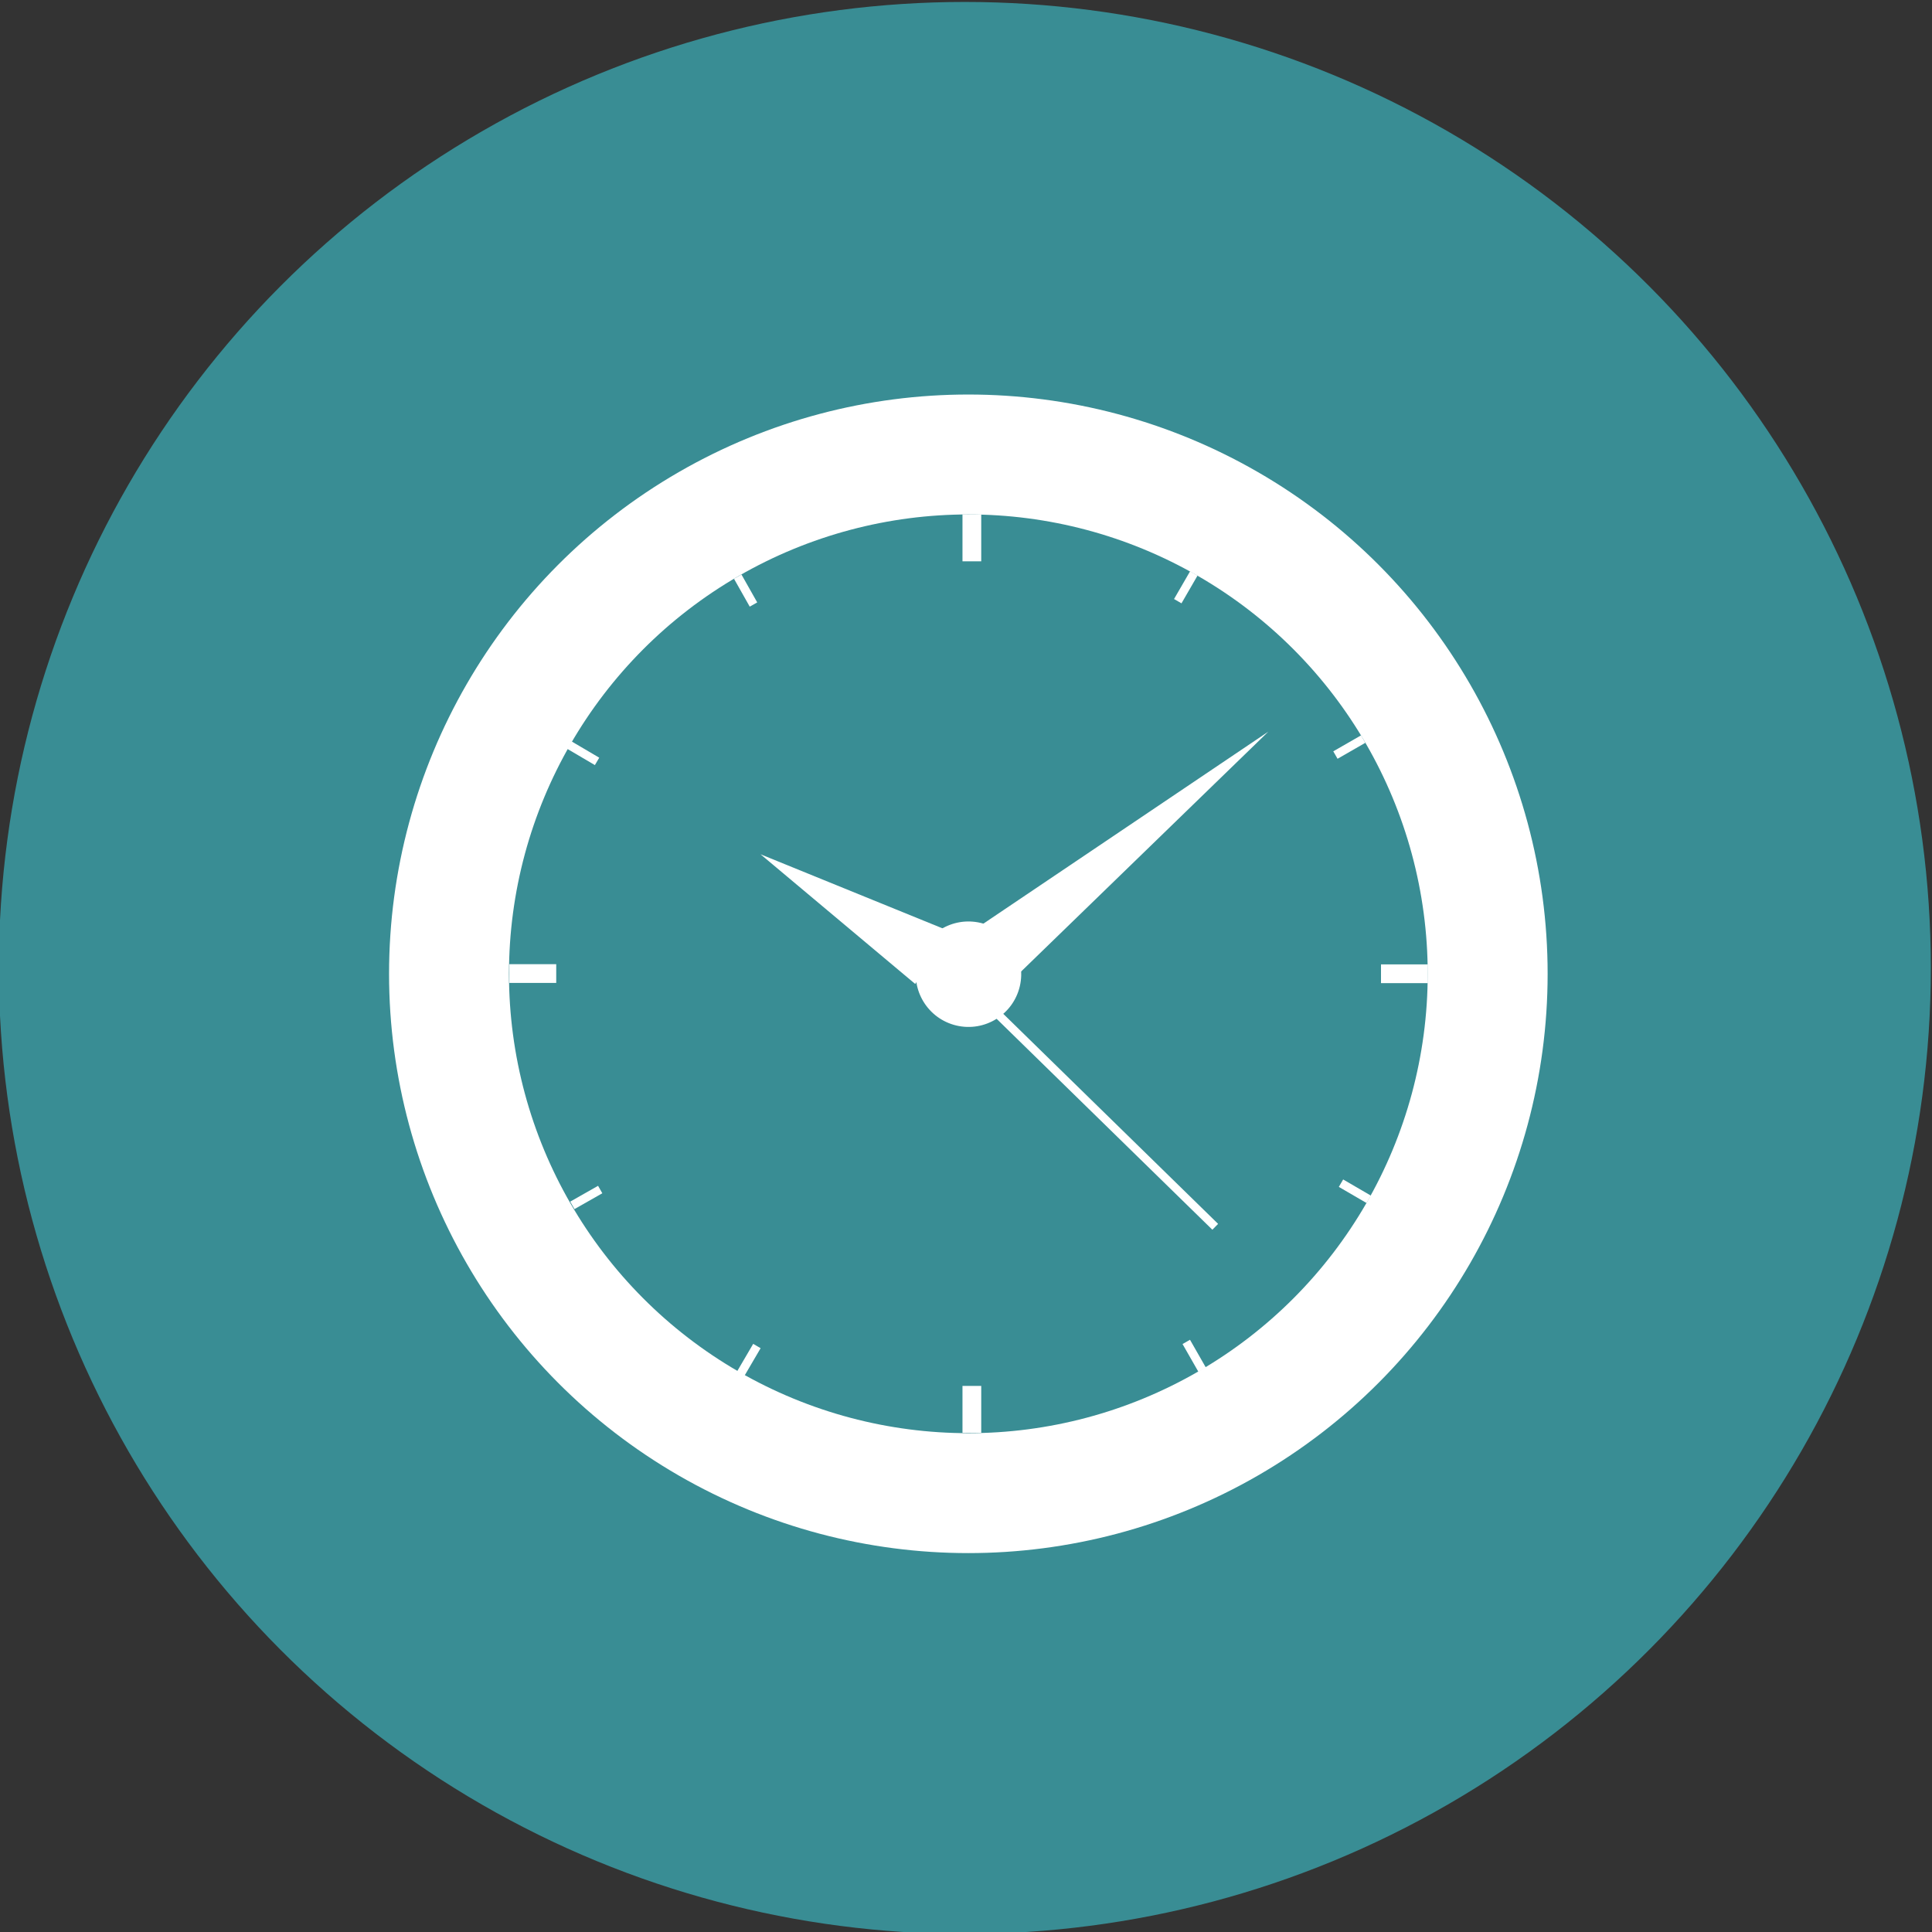
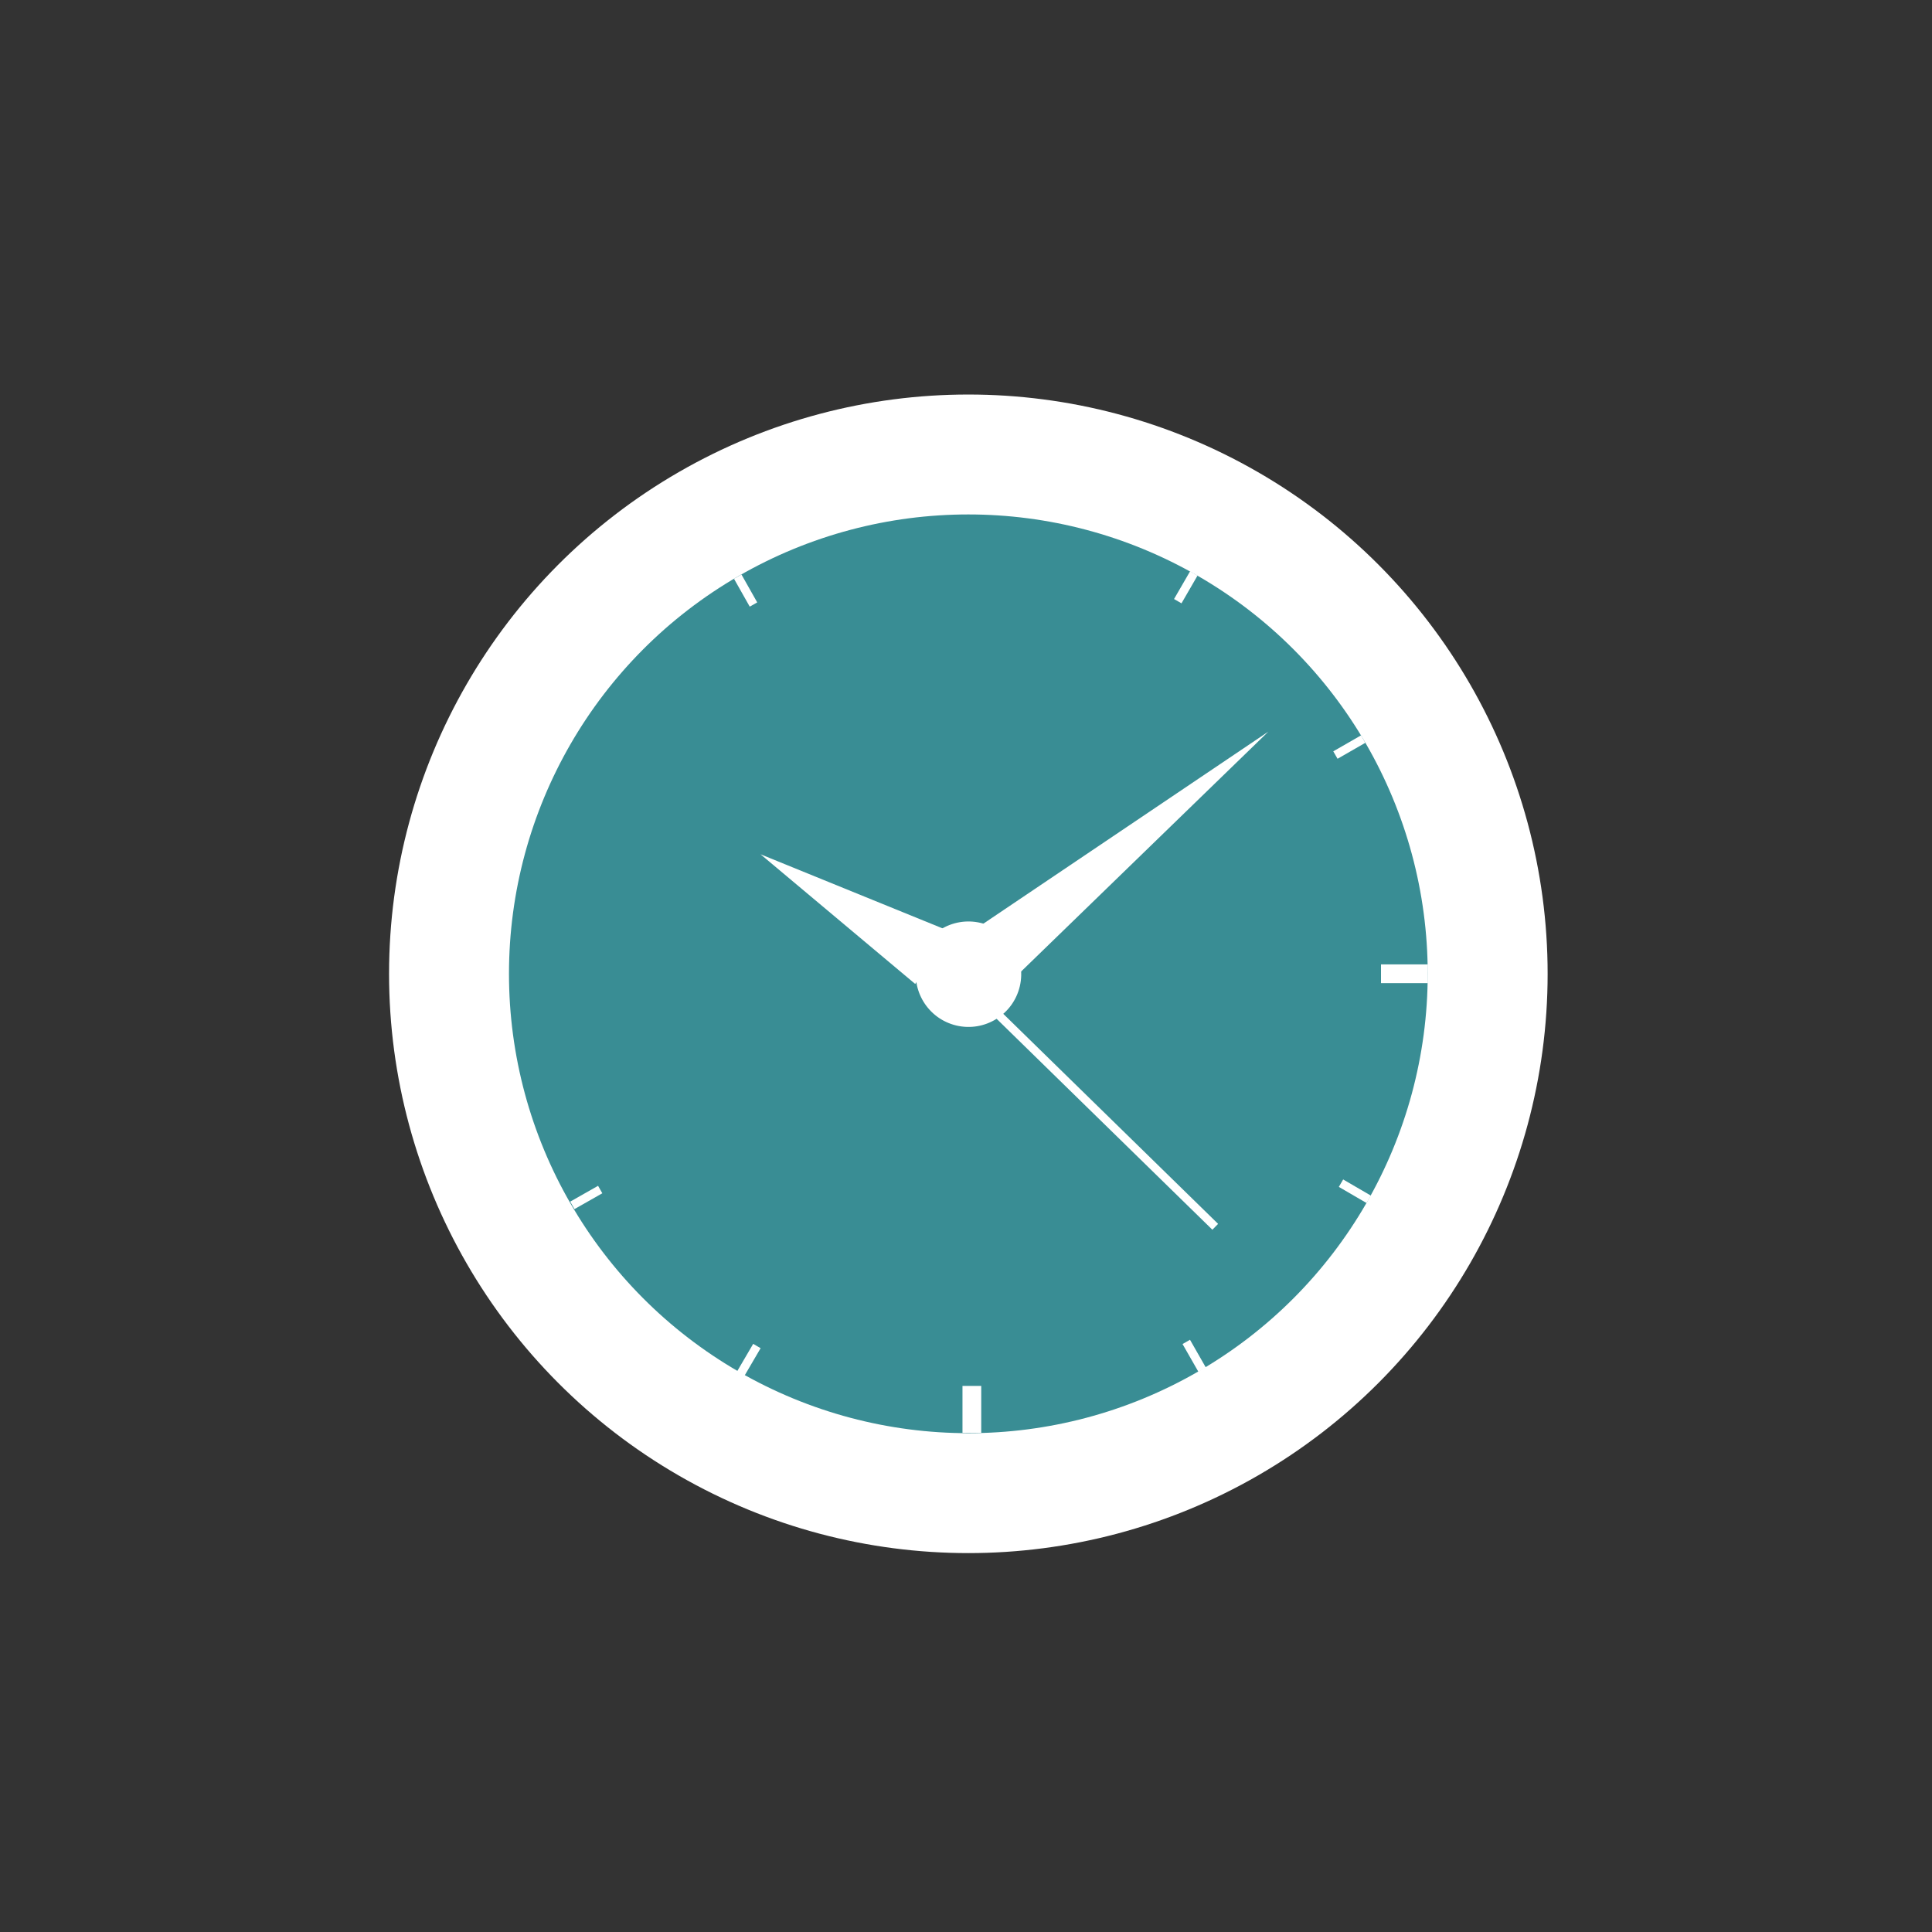
<svg xmlns="http://www.w3.org/2000/svg" version="1.1" id="レイヤー_1" x="0px" y="0px" viewBox="0 0 494.6 494.6" style="enable-background:new 0 0 494.6 494.6;" xml:space="preserve">
  <rect x="0" y="0" width="494.6" height="494.6" fill="#333333" stroke="none" />
  <style type="text/css">
	.st0{fill:#398D94;}
	.st1{fill:#FFFFFF;}
</style>
-   <circle class="st0" cx="247" cy="247.8" r="247.3" />
  <circle class="st1" cx="247.9" cy="249.3" r="148.3" />
  <circle class="st0" cx="247.9" cy="249.3" r="117.6" />
  <polygon class="st1" points="260.8,249.3 324.7,187.3 250.5,237.3 " />
  <polygon class="st1" points="234.3,251.9 194.7,218.7 243.1,238.4 " />
  <rect x="281" y="245" transform="matrix(0.699 -0.715 0.715 0.699 -119.423 287.579)" class="st1" width="2.1" height="81.4" />
-   <rect x="246.4" y="131.7" class="st1" width="4.8" height="12" />
  <rect x="302.4" y="146.1" transform="matrix(0.866 0.501 -0.501 0.866 115.986 -131.773)" class="st1" width="2.2" height="8.2" />
  <rect x="344.5" y="187.2" transform="matrix(0.498 0.867 -0.867 0.498 339.174 -203.649)" class="st1" width="2.2" height="8.2" />
  <rect x="345.7" y="300.9" transform="matrix(-0.503 0.864 -0.864 -0.503 784.804 158.74)" class="st1" width="2.2" height="8.2" />
  <rect x="304.5" y="342.9" transform="matrix(-0.868 0.496 -0.496 -0.868 743.096 496.711)" class="st1" width="2.2" height="8.2" />
  <rect x="190.8" y="343.9" transform="matrix(-0.863 -0.505 0.505 -0.863 181.57 745.36)" class="st1" width="2.2" height="8.2" />
  <rect x="148.9" y="302.6" transform="matrix(-0.494 -0.87 0.87 -0.494 -42.643 588.563)" class="st1" width="2.2" height="8.2" />
-   <rect x="148.2" y="188.9" transform="matrix(0.507 -0.862 0.862 0.507 -92.745 223.685)" class="st1" width="2.2" height="8.2" />
  <rect x="189.7" y="147.1" transform="matrix(0.871 -0.492 0.492 0.871 -49.701 113.367)" class="st1" width="2.2" height="8.2" />
  <rect x="246.4" y="354.8" class="st1" width="4.8" height="12" />
  <rect x="357.1" y="243.2" transform="matrix(-1.836970e-16 1 -1 -1.836970e-16 608.742 -110.213)" class="st1" width="4.8" height="12" />
-   <rect x="133.9" y="243.2" transform="matrix(-1.836970e-16 1 -1 -1.836970e-16 385.596 112.933)" class="st1" width="4.8" height="12" />
  <ellipse transform="matrix(0.23 -0.973 0.973 0.23 -51.648 433.268)" class="st1" cx="247.9" cy="249.3" rx="13.5" ry="13.5" />
-   <circle class="st1" cx="247.9" cy="249.3" r="9.1" />
</svg>